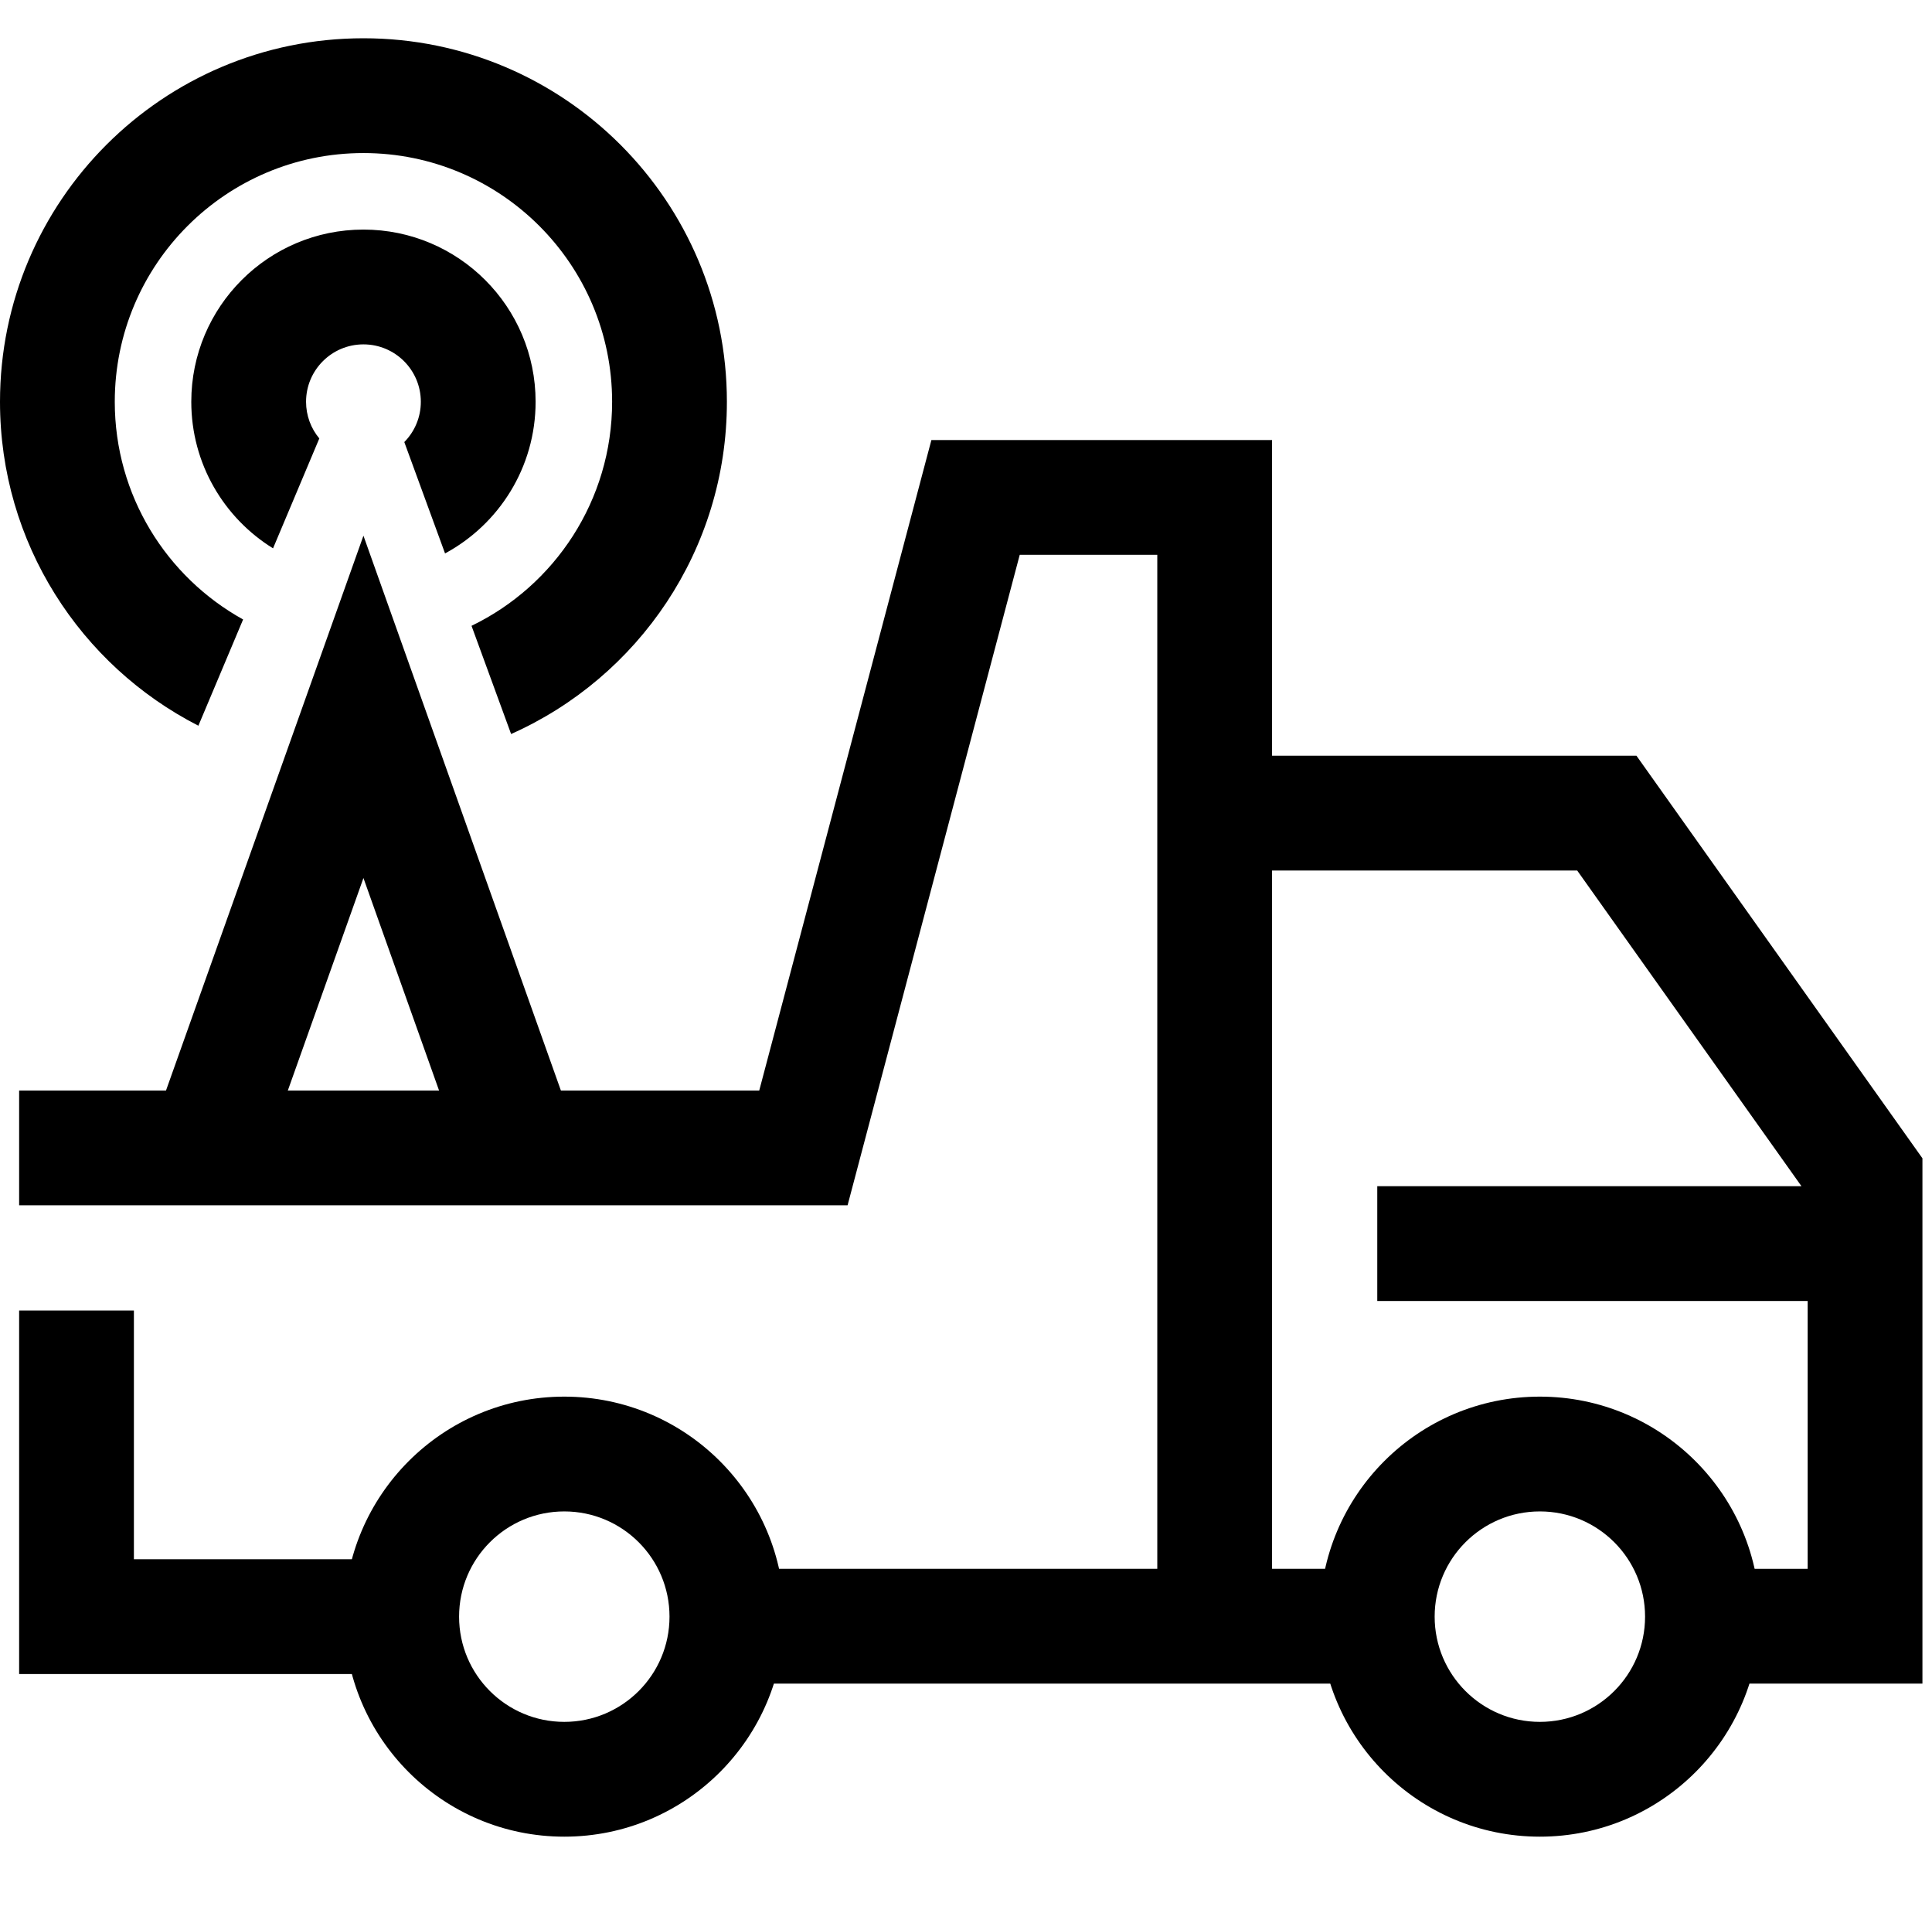
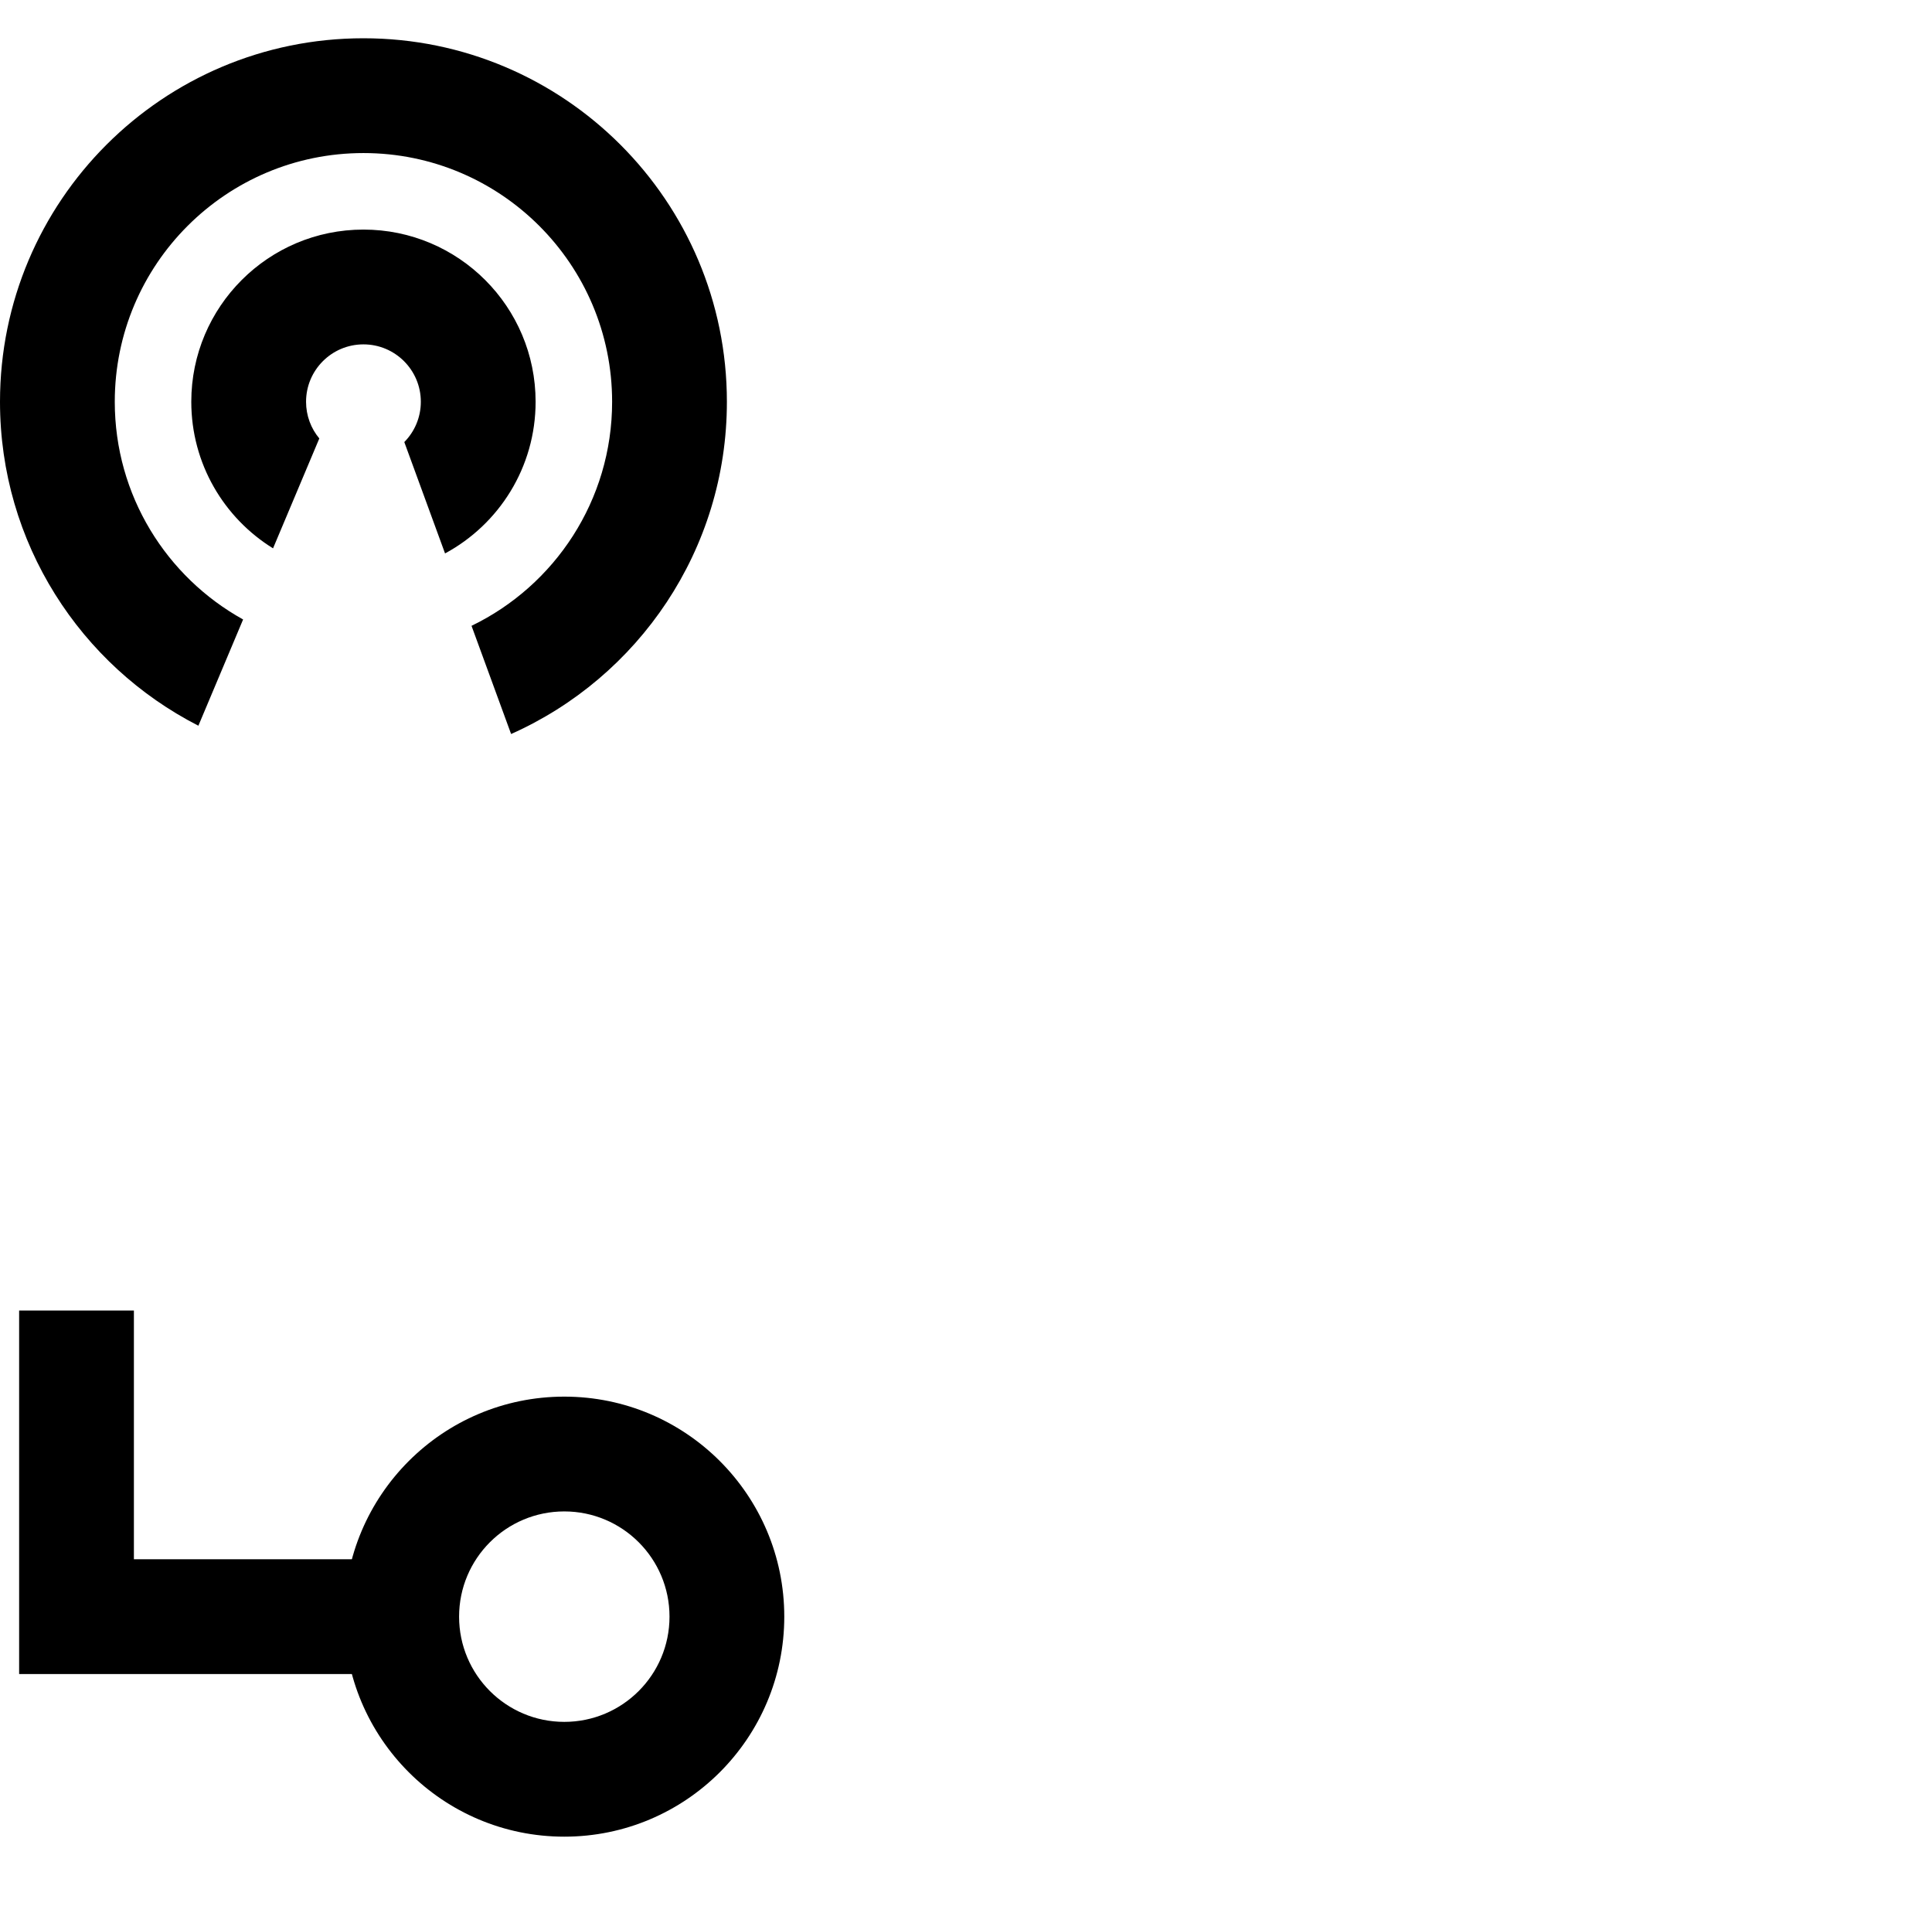
<svg xmlns="http://www.w3.org/2000/svg" width="101" height="100" viewBox="0 0 101 100" fill="none">
  <g id="Services">
    <g id="Fill 1">
      <path fill-rule="evenodd" clip-rule="evenodd" d="M1 68.5H7V81.5H21V87.5H1V68.5Z" fill="black" />
-       <path fill-rule="evenodd" clip-rule="evenodd" d="M29.5 90C32.538 90 35 87.538 35 84.5C35 81.462 32.538 79 29.5 79C26.462 79 24 81.462 24 84.5C24 87.538 26.462 90 29.5 90ZM29.5 96C35.851 96 41 90.851 41 84.5C41 78.149 35.851 73 29.5 73C23.149 73 18 78.149 18 84.5C18 90.851 23.149 96 29.5 96Z" fill="black" />
-       <path fill-rule="evenodd" clip-rule="evenodd" d="M80.5 90C83.538 90 86 87.538 86 84.5C86 81.462 83.538 79 80.5 79C77.462 79 75 81.462 75 84.5C75 87.538 77.462 90 80.5 90ZM80.5 96C86.851 96 92 90.851 92 84.5C92 78.149 86.851 73 80.5 73C74.149 73 69 78.149 69 84.5C69 90.851 74.149 96 80.5 96Z" fill="black" />
-       <path fill-rule="evenodd" clip-rule="evenodd" d="M48.691 23H66.5V39.5H85.549L100.5 60.543V88H88.5V82H94.5V68H72V62H94.175L82.451 45.5H66.5V86.5H60.5V29H53.309L44.309 63H1V57H39.691L48.691 23Z" fill="black" />
-       <path fill-rule="evenodd" clip-rule="evenodd" d="M73 88H40V82H73V88Z" fill="black" />
-       <path d="M29.659 57.947L19 28L8.341 57.947H14.71L19 45.893L23.29 57.947H29.659Z" fill="black" />
+       <path fill-rule="evenodd" clip-rule="evenodd" d="M29.5 90C32.538 90 35 87.538 35 84.5C35 81.462 32.538 79 29.5 79C26.462 79 24 81.462 24 84.5C24 87.538 26.462 90 29.5 90ZM29.5 96C35.851 96 41 90.851 41 84.5C41 78.149 35.851 73 29.5 73C23.149 73 18 78.149 18 84.5C18 90.851 23.149 96 29.5 96" fill="black" />
      <path fill-rule="evenodd" clip-rule="evenodd" d="M12.709 32.379C8.708 30.163 6 25.898 6 21C6 13.82 11.82 8 19 8C26.18 8 32 13.82 32 21C32 26.155 29 30.609 24.65 32.711L26.719 38.366C33.366 35.407 38 28.745 38 21C38 10.507 29.493 2 19 2C8.507 2 0 10.507 0 21C0 28.386 4.215 34.788 10.371 37.932L12.709 32.379ZM23.266 28.927L21.136 23.106C21.67 22.564 22 21.821 22 21C22 19.343 20.657 18 19 18C17.343 18 16 19.343 16 21C16 21.729 16.26 22.398 16.693 22.917L14.274 28.661C11.709 27.075 10 24.237 10 21C10 16.029 14.029 12 19 12C23.971 12 28 16.029 28 21C28 24.427 26.085 27.407 23.266 28.927Z" fill="black" />
    </g>
  </g>
</svg>